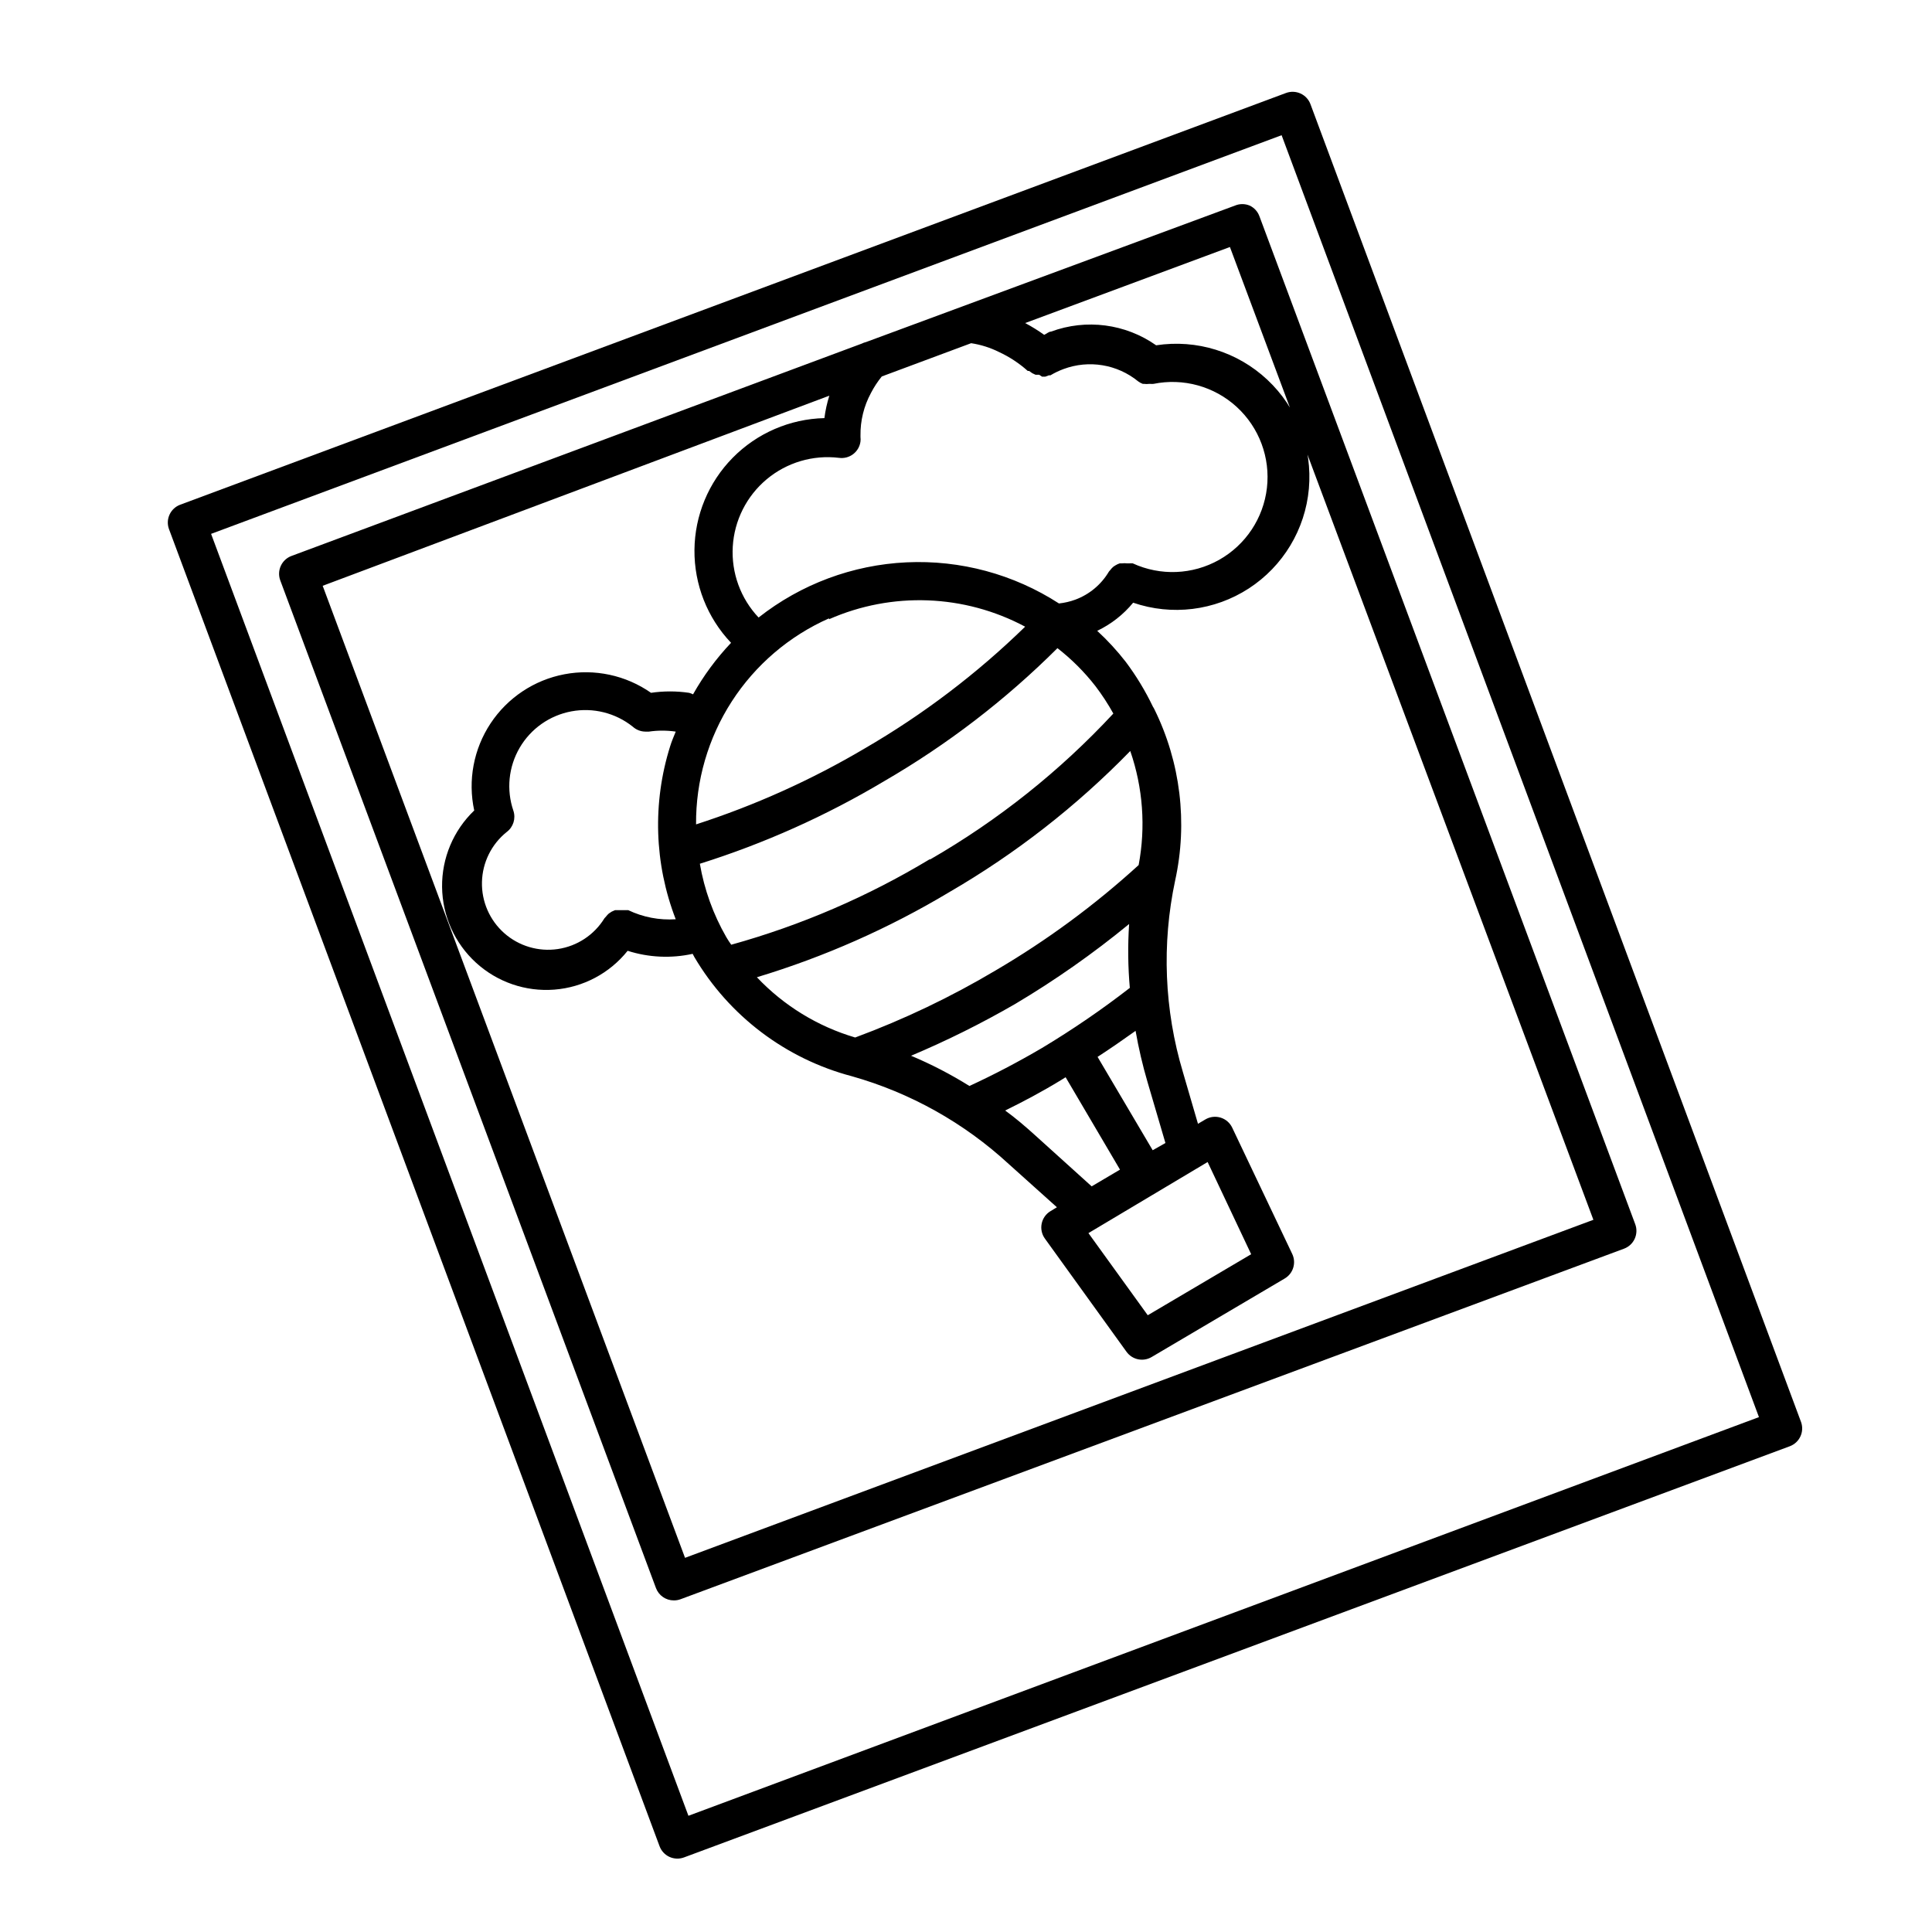
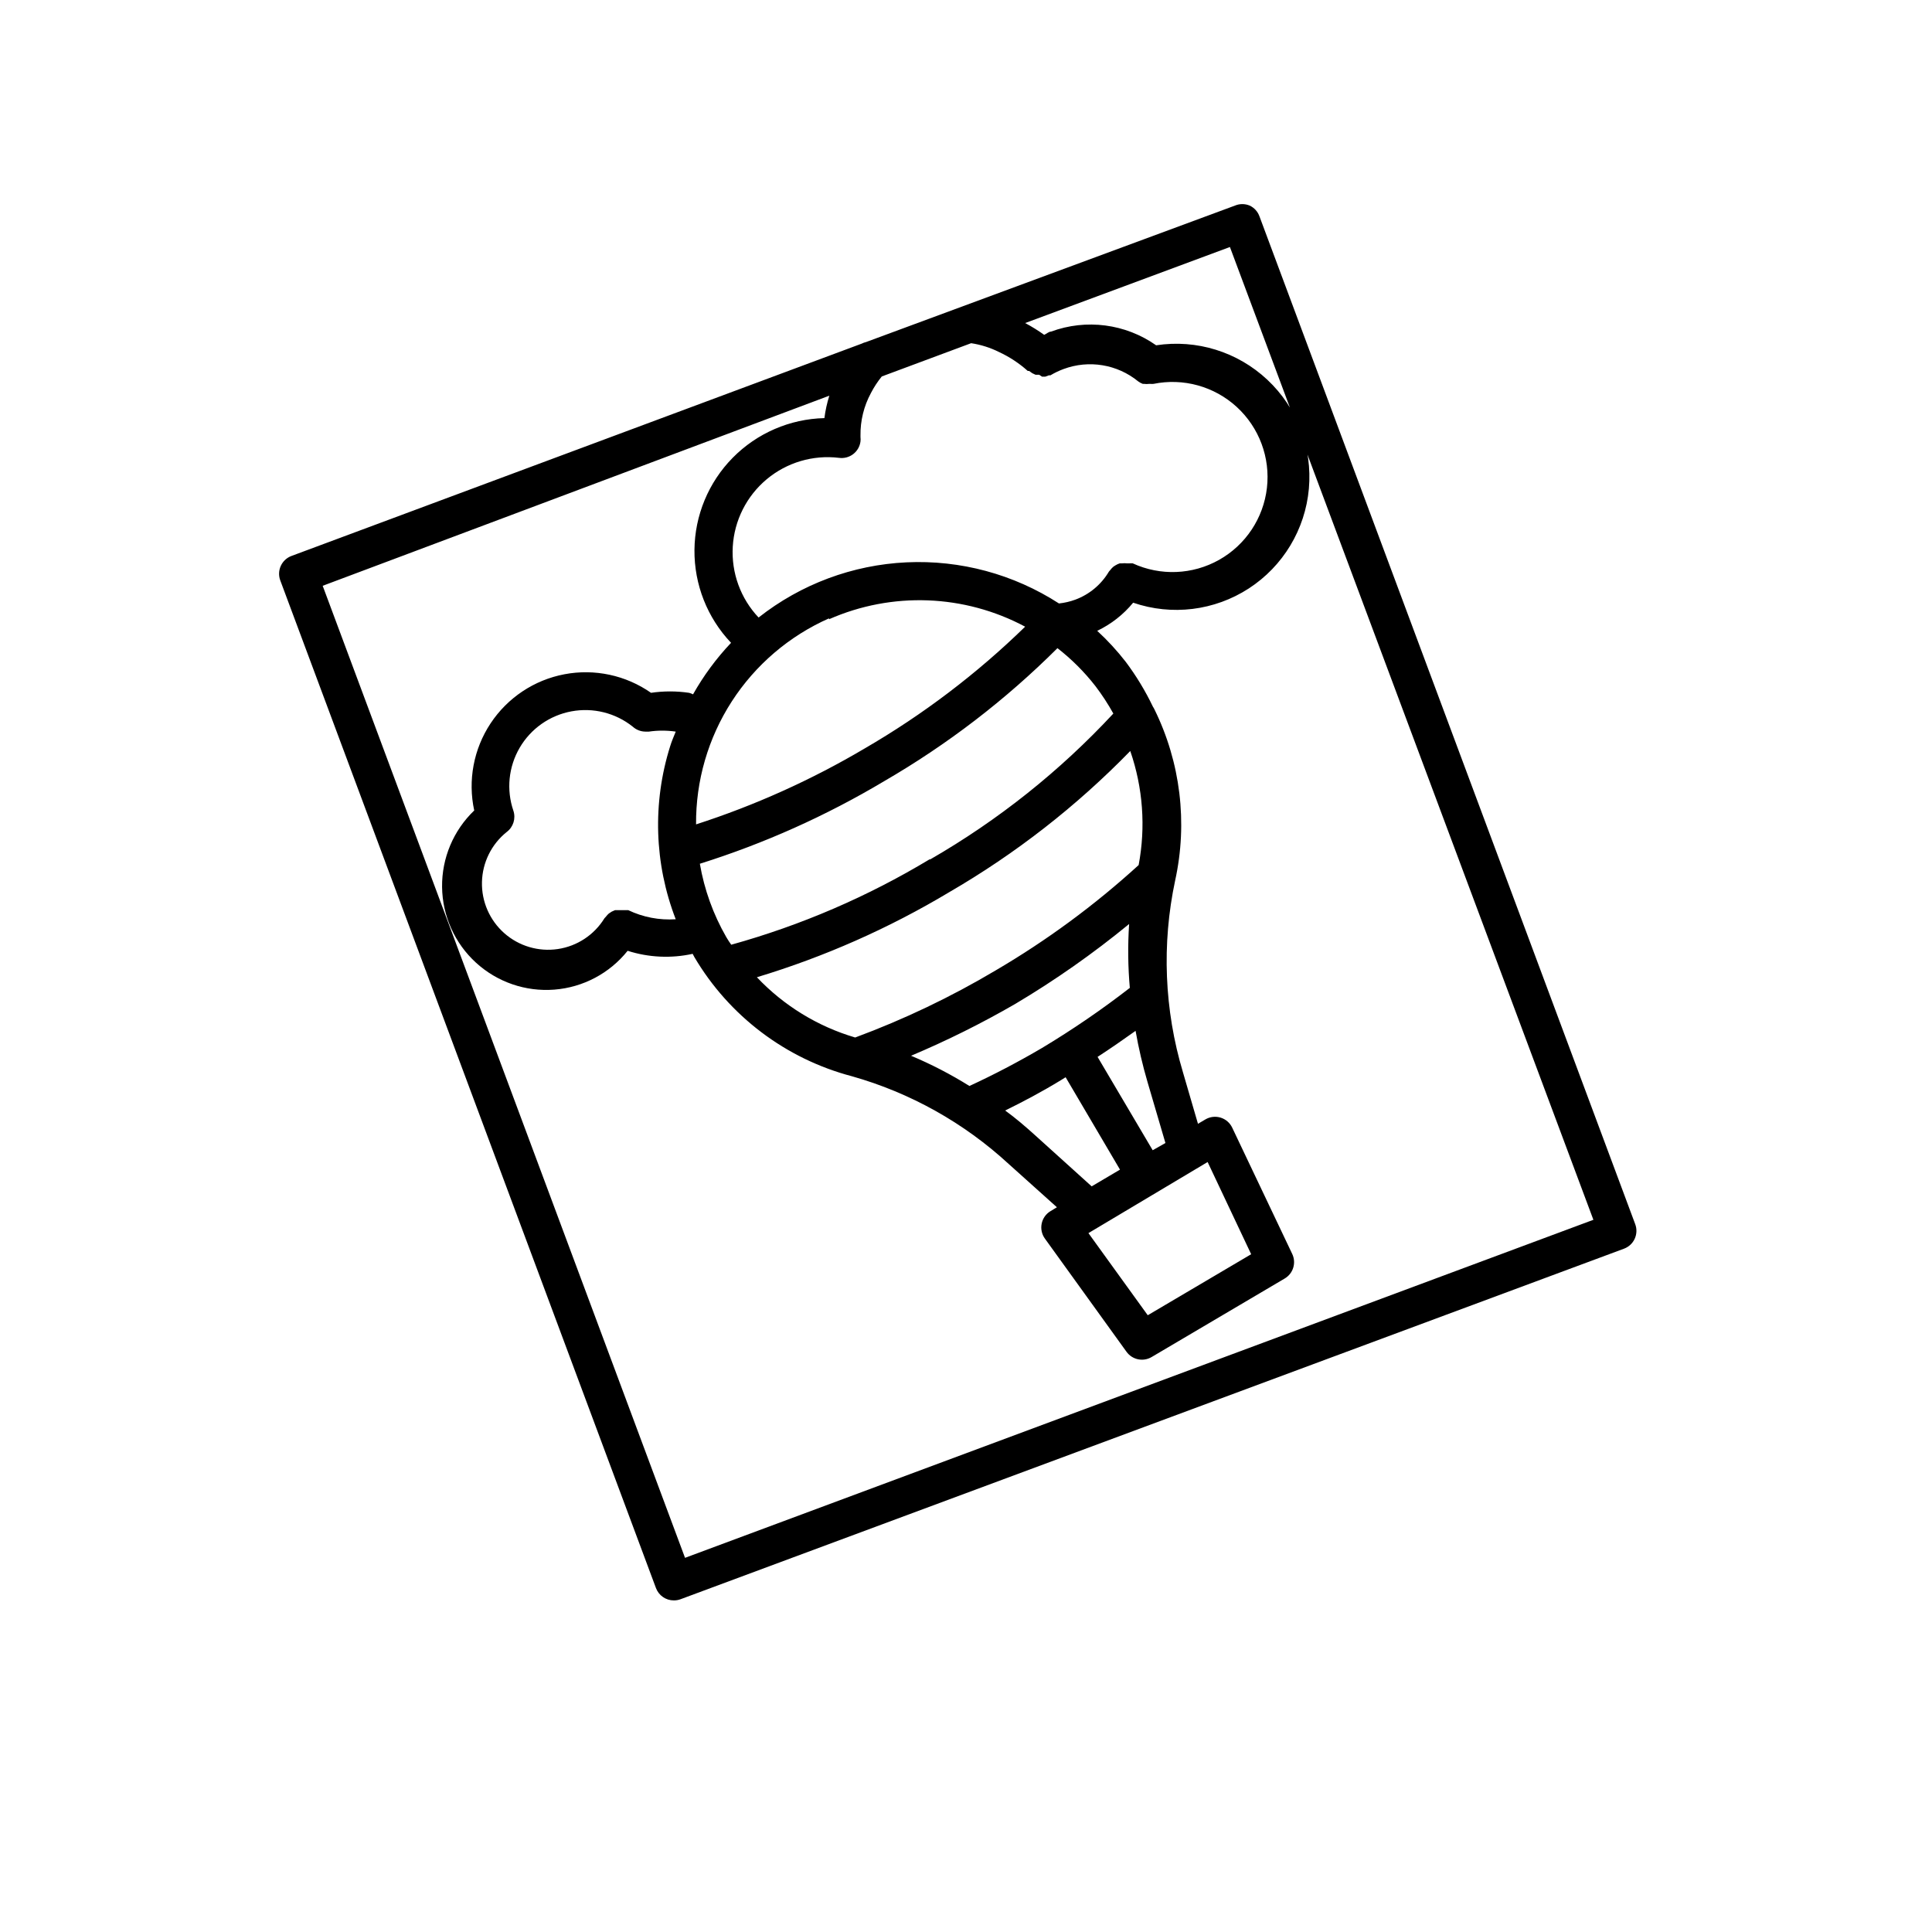
<svg xmlns="http://www.w3.org/2000/svg" fill="#000000" width="800px" height="800px" version="1.1" viewBox="144 144 512 512">
  <g>
-     <path d="m621.32 520.91-130.03-349.29c-0.465-1.258-1.41-2.281-2.633-2.836-1.219-0.559-2.609-0.609-3.867-0.137l-293.07 109.12c-2.539 0.969-3.856 3.777-2.973 6.348l130.04 349.14c0.465 1.258 1.41 2.281 2.629 2.84 1.223 0.559 2.613 0.605 3.871 0.133l293.06-108.97c2.543-0.969 3.859-3.777 2.973-6.348zm-294.88 104.29-126.5-339.72 283.7-105.65 126.5 339.72z" />
    <path d="m475.17 198.48c-1.242-0.52-2.641-0.52-3.879 0l-97.789 36.172c-0.387 0.086-0.758 0.223-1.109 0.402l-151.14 56.277c-1.258 0.465-2.277 1.41-2.836 2.629-0.559 1.223-0.609 2.613-0.137 3.867l99.555 267.02c0.738 1.977 2.625 3.281 4.734 3.277 0.602 0.004 1.199-0.098 1.766-0.305l250.04-92.902c1.258-0.465 2.281-1.41 2.836-2.629 0.559-1.223 0.609-2.613 0.137-3.871l-99.555-267.02v0.004c-0.441-1.289-1.387-2.344-2.617-2.922zm-66.453 38.793c2.789 1.289 5.367 2.988 7.656 5.035h0.352l0.855 0.605 0.855 0.402h0.957l0.762 0.504h0.855l0.957-0.352h0.402c1.105-0.66 2.269-1.219 3.477-1.664 6.715-2.504 14.25-1.258 19.801 3.277 0.371 0.273 0.777 0.492 1.207 0.652h0.355c0.434 0.059 0.875 0.059 1.309 0h0.352c0.27 0.023 0.539 0.023 0.809 0 7.91-1.617 16.117 0.656 22.07 6.113 5.949 5.457 8.926 13.438 8 21.457-0.926 8.023-5.641 15.113-12.68 19.07-7.039 3.957-15.551 4.297-22.883 0.922-0.27-0.023-0.539-0.023-0.809 0h-0.754c-0.402-0.051-0.809-0.051-1.211 0h-0.656 0.004c-0.391 0.121-0.762 0.289-1.109 0.504l-0.555 0.352c-0.32 0.266-0.609 0.57-0.855 0.906-0.125 0.129-0.242 0.262-0.352 0.402-2.031 3.438-5.18 6.07-8.918 7.457-1.398 0.512-2.856 0.852-4.332 1.008-12.004-7.758-26.129-11.566-40.402-10.898-14.27 0.668-27.98 5.781-39.203 14.625-4.773-5.047-7.25-11.844-6.844-18.781s3.66-13.398 8.988-17.855c5.332-4.457 12.27-6.512 19.168-5.68 1.332 0.184 2.68-0.168 3.75-0.98 1.07-0.816 1.77-2.023 1.941-3.356 0.047-0.383 0.047-0.773 0-1.156v-0.402c-0.055-3.938 0.898-7.824 2.773-11.289 0.805-1.555 1.766-3.023 2.871-4.383l23.68-8.816c2.559 0.387 5.039 1.168 7.356 2.32zm16.473 192.96 1.211-0.754 14.41 24.484-7.508 4.434-15.113-13.652c-2.57-2.316-5.039-4.434-7.809-6.449 4.734-2.32 9.773-4.988 14.809-8.062zm38.844 21.715 11.539 24.434-27.406 16.172-15.719-21.766zm-14.559-3.125-14.609-24.738c3.426-2.215 6.75-4.535 10.078-6.902l-0.004 0.004c0.805 4.59 1.863 9.129 3.176 13.602l4.734 16.121zm-5.996-43.074c-7.449 5.781-15.238 11.113-23.324 15.969-6.348 3.727-12.797 7.106-19.246 10.078-4.934-3.082-10.105-5.762-15.469-8.012 9.465-3.988 18.668-8.566 27.559-13.703 10.598-6.297 20.703-13.387 30.23-21.211-0.375 5.691-0.309 11.402 0.199 17.082zm-133-20.555h-3.477l-0.906 0.402-0.754 0.504h-0.004c-0.258 0.227-0.496 0.48-0.703 0.754-0.164 0.16-0.316 0.328-0.453 0.504-2.715 4.406-7.234 7.387-12.352 8.148-5.117 0.762-10.309-0.777-14.184-4.199-3.879-3.426-6.047-8.387-5.922-13.559 0.121-5.172 2.523-10.027 6.559-13.262 1.746-1.301 2.457-3.578 1.766-5.644-1.895-5.535-1.285-11.625 1.668-16.68 2.949-5.051 7.953-8.574 13.707-9.645 5.754-1.074 11.688 0.406 16.262 4.059 0.91 0.828 2.094 1.293 3.324 1.309h0.961c2.356-0.344 4.746-0.344 7.102 0-0.504 1.258-1.059 2.519-1.461 3.828-4.742 15.02-4.227 31.211 1.461 45.898-4.336 0.293-8.676-0.539-12.594-2.418zm53.203-77.082c16.711-7.367 35.883-6.644 51.992 1.965-12.777 12.453-27.043 23.285-42.473 32.242-14.121 8.352-29.125 15.109-44.738 20.152-0.09-11.551 3.199-22.875 9.465-32.582 6.269-9.703 15.238-17.363 25.801-22.031zm82.07 65.141c-11.621 10.602-24.32 19.957-37.887 27.91-11.848 7.043-24.309 12.996-37.234 17.785-9.938-2.93-18.926-8.441-26.047-15.969 17.84-5.387 34.949-12.949 50.938-22.523 17.637-10.227 33.789-22.824 48.012-37.43 3.359 9.711 4.125 20.129 2.219 30.227zm-55.418-1.512h-0.004c-16.41 9.883-34.086 17.496-52.547 22.621-0.453-0.656-0.906-1.309-1.309-2.016-3.461-6.019-5.832-12.602-7.004-19.445 17.07-5.363 33.453-12.703 48.82-21.867 16.773-9.723 32.219-21.574 45.945-35.266 3.766 2.926 7.152 6.312 10.078 10.074 1.75 2.305 3.332 4.727 4.734 7.258-14.148 15.234-30.5 28.258-48.516 38.641zm-64.793 185.1-96.027-257.6 134.27-50.383c-0.613 1.938-1.051 3.93-1.309 5.945-9.152 0.215-17.859 3.981-24.289 10.5-6.426 6.516-10.062 15.281-10.148 24.434-0.082 9.152 3.394 17.98 9.699 24.617-3.902 4.121-7.285 8.707-10.074 13.652-0.336-0.172-0.691-0.309-1.059-0.402-3.34-0.492-6.734-0.492-10.078 0-6.68-4.668-14.961-6.441-22.969-4.914-8.004 1.523-15.055 6.219-19.551 13.016-4.496 6.793-6.059 15.121-4.332 23.082-5.523 5.285-8.605 12.621-8.52 20.262 0.086 7.641 3.336 14.902 8.977 20.062 5.637 5.156 13.16 7.746 20.781 7.148 7.617-0.594 14.648-4.32 19.418-10.289 5.57 1.781 11.516 2.059 17.23 0.805l0.453 0.855c9.219 15.621 24.227 26.973 41.766 31.59 15.469 4.375 29.691 12.332 41.516 23.227l12.797 11.488-1.664 1.008c-1.223 0.719-2.086 1.926-2.371 3.316-0.289 1.391 0.023 2.84 0.859 3.988l21.613 29.977c1.52 2.121 4.402 2.731 6.652 1.41l35.266-20.809c2.254-1.316 3.129-4.137 2.016-6.5l-15.922-33.5c-0.609-1.277-1.723-2.234-3.074-2.648-1.352-0.41-2.812-0.238-4.027 0.48l-1.965 1.16-3.981-13.652v-0.004c-4.945-16.5-5.656-33.984-2.066-50.832 3.359-15.301 1.422-31.289-5.492-45.344-0.113-0.246-0.25-0.48-0.402-0.707-2.004-4.188-4.418-8.172-7.203-11.887-2.289-2.945-4.816-5.691-7.559-8.215 3.68-1.758 6.934-4.301 9.523-7.457 10.25 3.519 21.547 2.129 30.641-3.769 9.09-5.898 14.965-15.652 15.93-26.445 0.965-10.797-3.086-21.434-10.988-28.852-7.902-7.418-18.773-10.793-29.488-9.148-8.125-5.715-18.543-7.07-27.859-3.625-0.605 0-1.211 0.605-1.812 0.855-1.609-1.152-3.293-2.195-5.039-3.125l54.262-20.152 96.324 257.8z" />
  </g>
</svg>